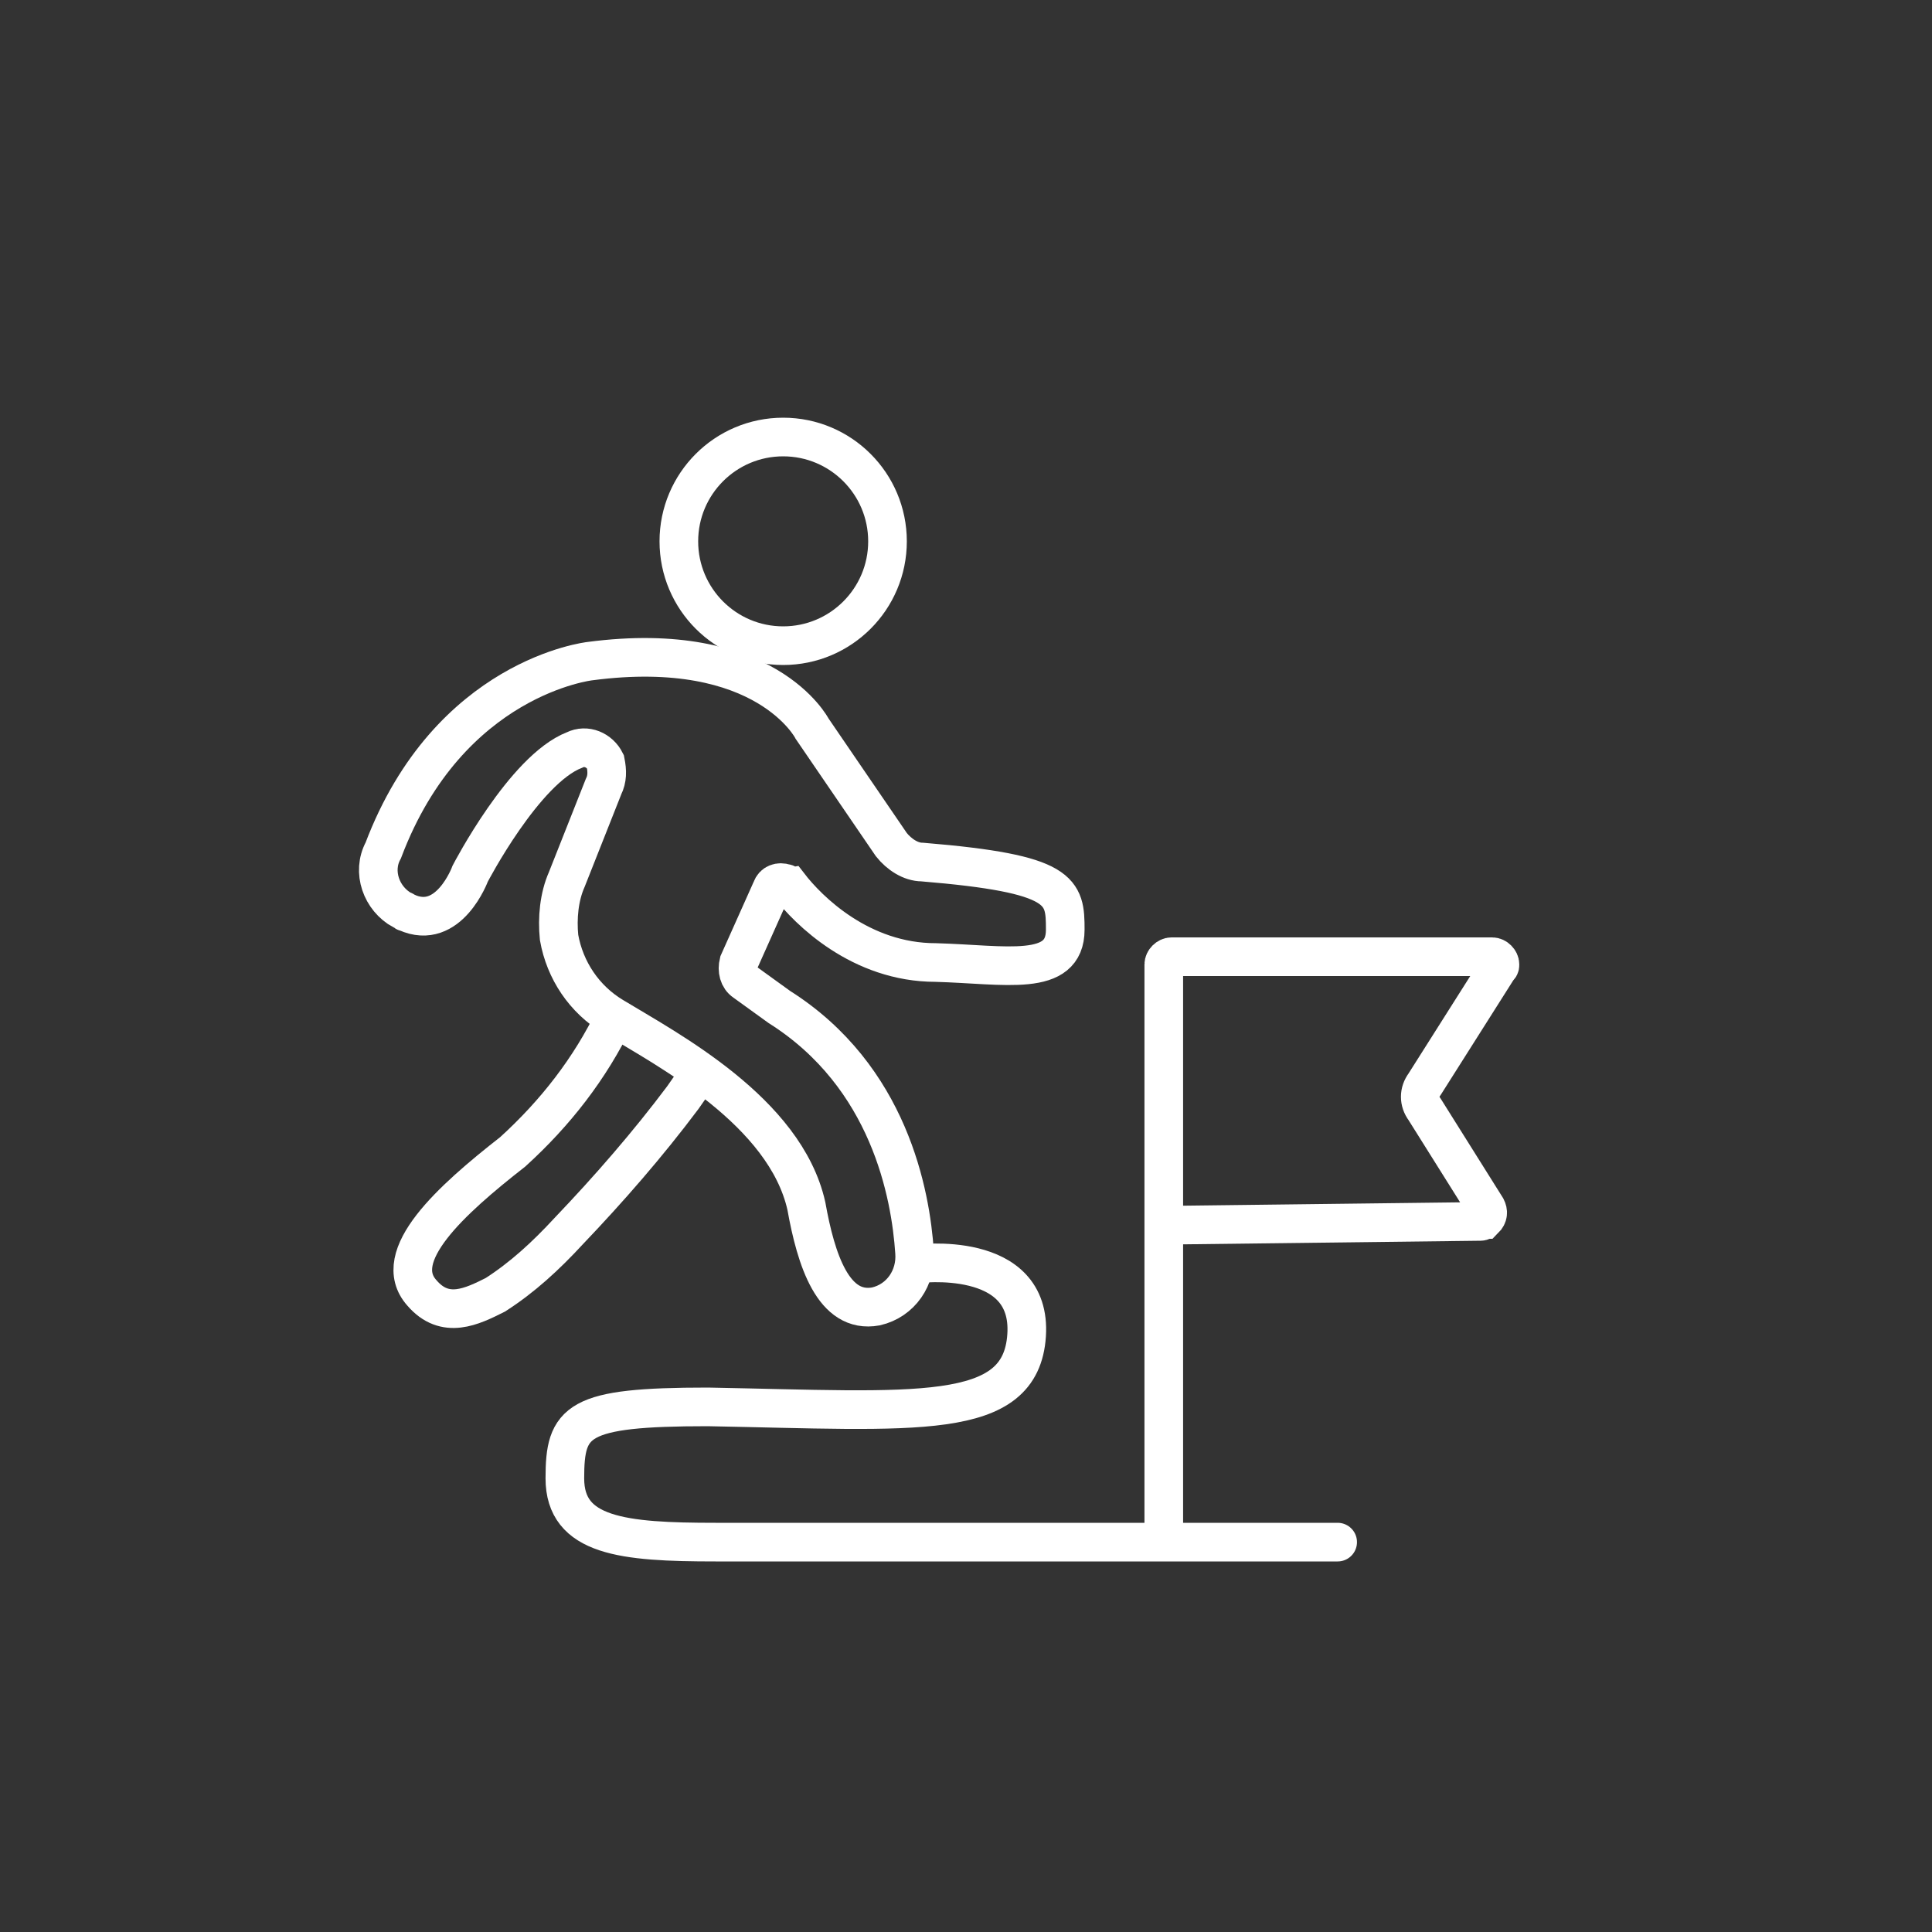
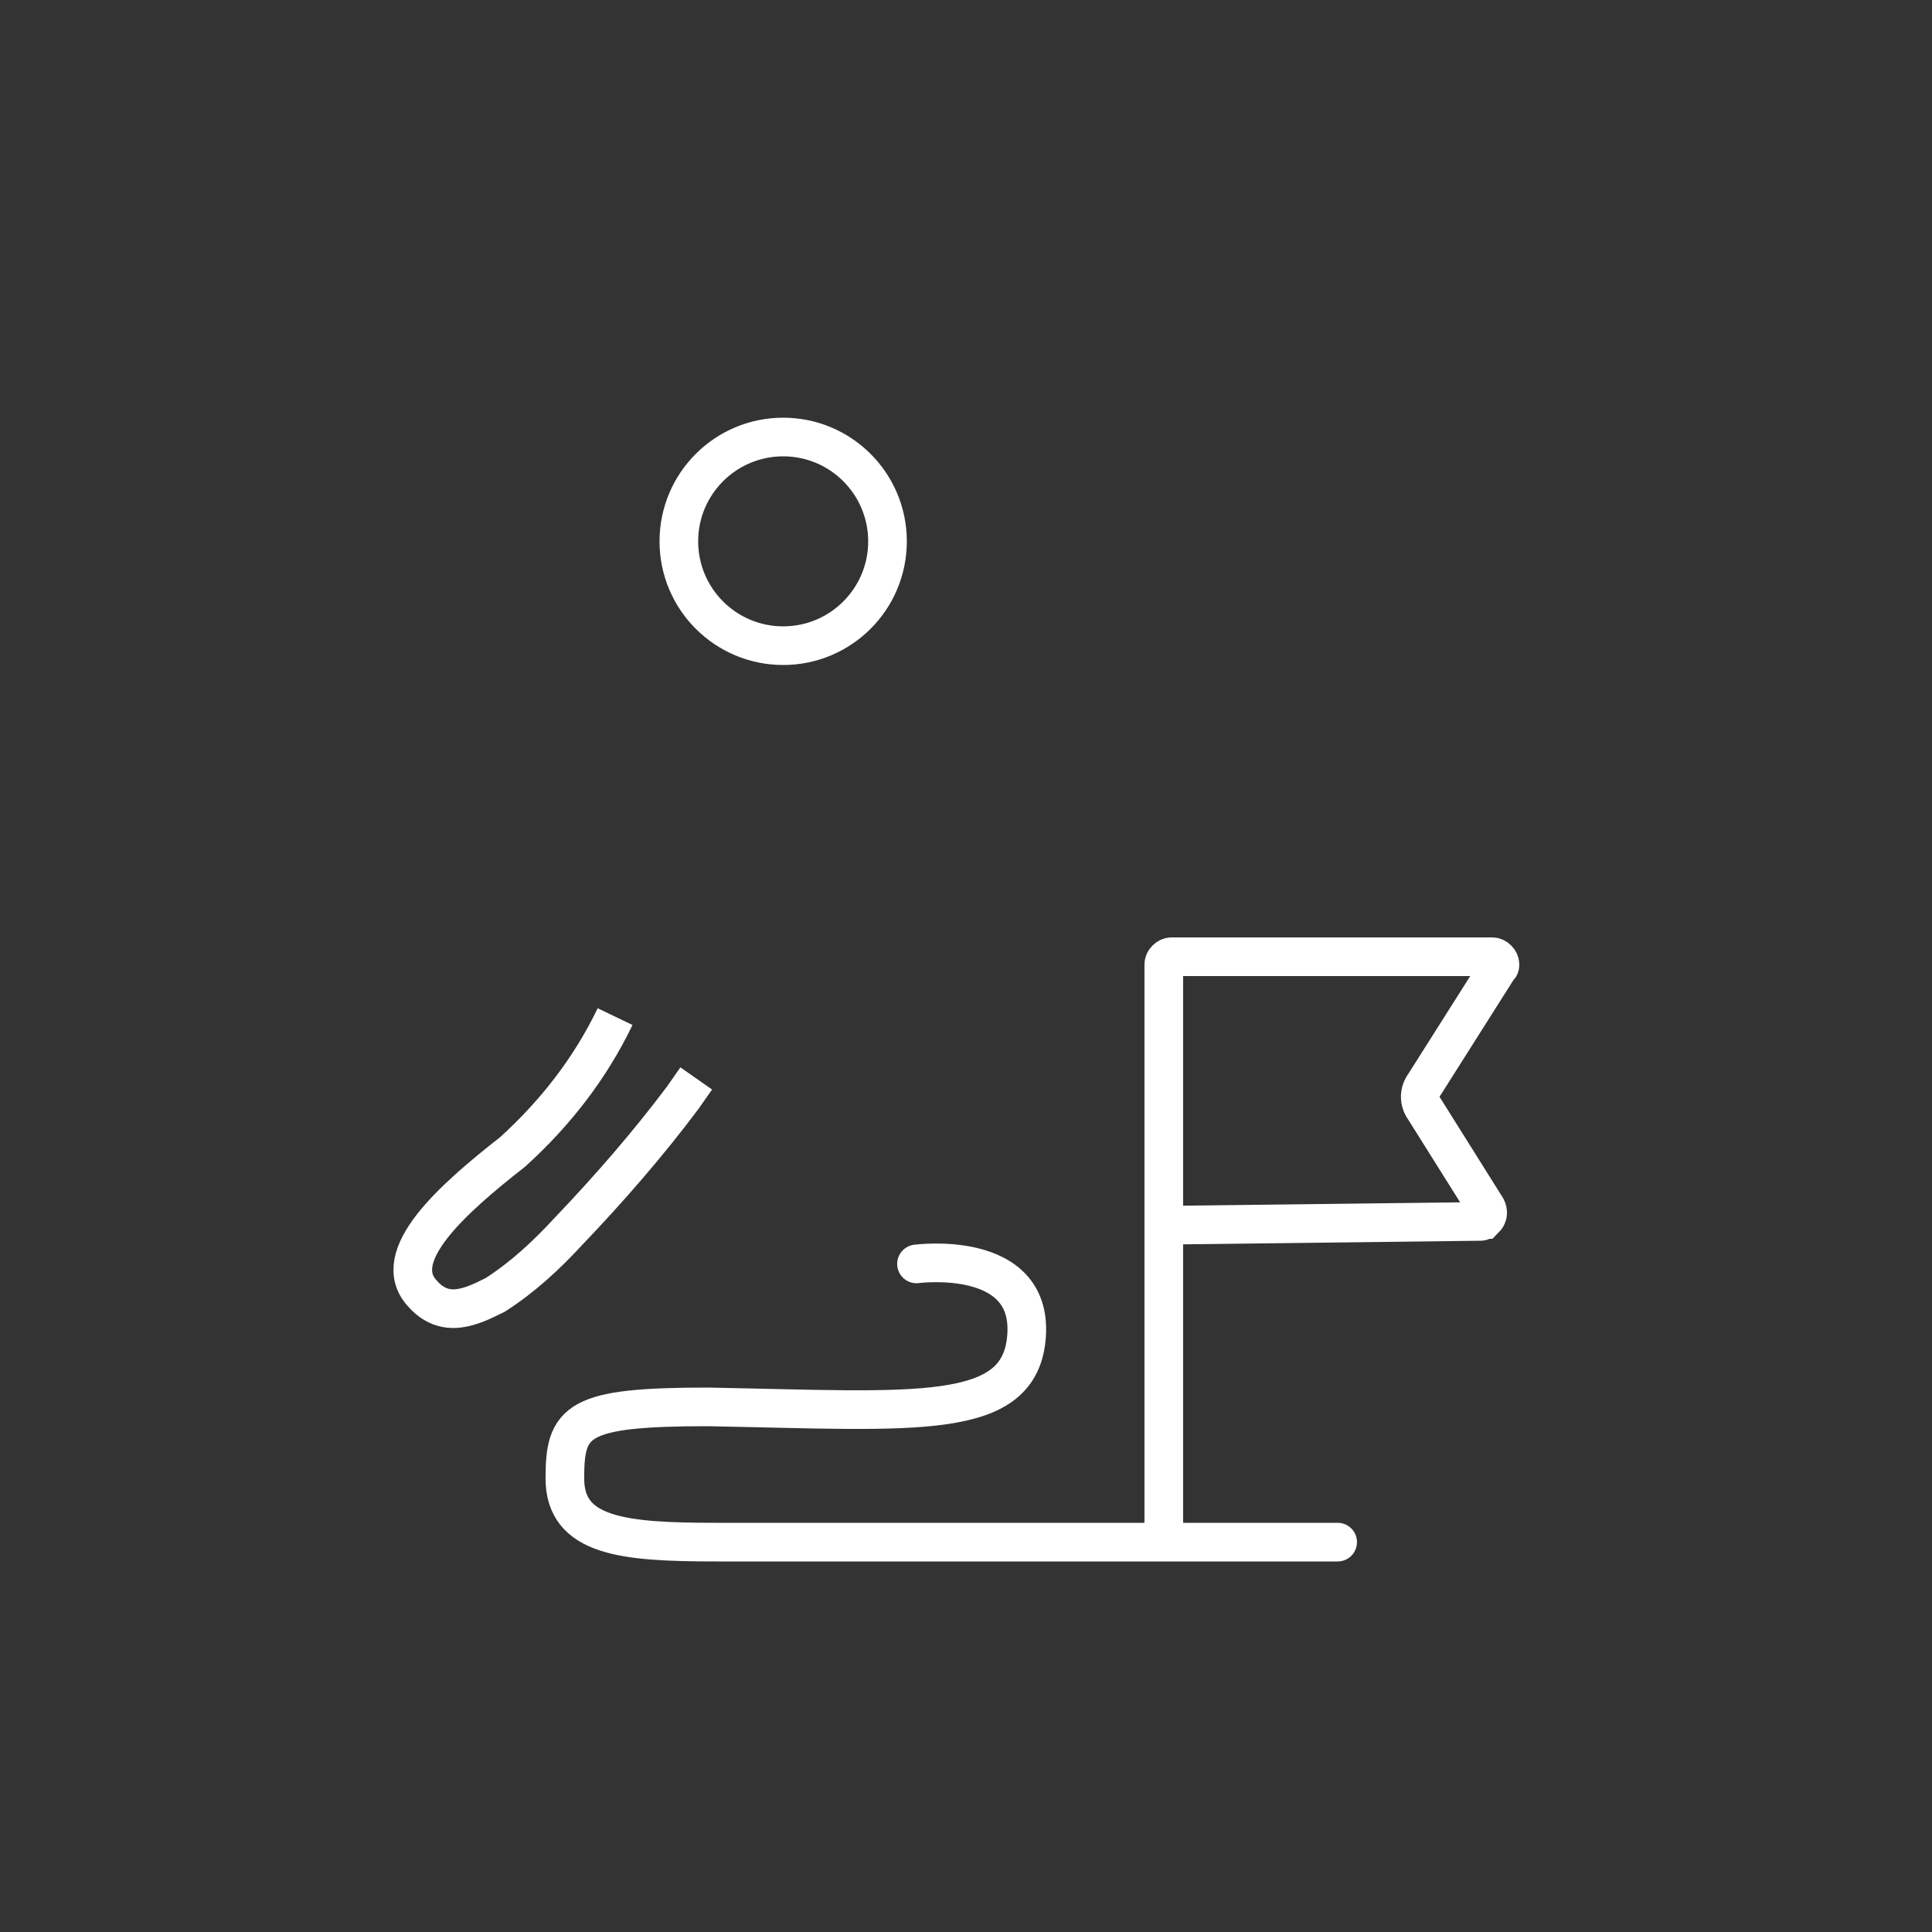
<svg xmlns="http://www.w3.org/2000/svg" id="Layer_1" x="0" y="0" version="1.1" viewBox="0 0 100 100" xml:space="preserve" style="enable-background:new 0 0 100 100">
  <rect x="0" y="0" width="100" height="100" fill="#333333" stroke="none" />
  <style type="text/css">.st0,.st1{fill:none;stroke:#fff;stroke-width:2;stroke-miterlimit:10}.st1{stroke-linecap:round}</style>
  <g id="Group_2137" transform="translate(-18.163 -14.08)">
-     <path id="Path_1552" d="M49.4,54.8l-1.9,4.8c-0.4,0.9-0.5,2-0.4,3c0.3,1.7,1.3,3.2,2.8,4.1c2.8,1.7,8.9,4.9,10,9.8 c0.5,2.8,1.4,5.6,3.6,5.2c1.3-0.3,2.1-1.5,2-2.8c-0.2-3-1.3-9.1-7-12.7l-1.8-1.3c-0.3-0.2-0.4-0.6-0.3-1l1.7-3.8 c0.1-0.3,0.4-0.4,0.7-0.3c0.1,0,0.1,0.1,0.2,0.1c1,1.3,3.7,4,7.6,4c3.6,0.1,6.7,0.8,6.7-1.7c0-2-0.1-2.9-7.4-3.5 c-0.6,0-1.2-0.4-1.6-0.9l-4.1-6c0,0-2.4-4.7-11.5-3.5c0,0-7.3,0.8-10.7,9.8c-0.6,1.1-0.1,2.5,1,3.1c0.1,0,0.1,0.1,0.2,0.1 c2.2,1,3.3-2,3.3-2s2.8-5.4,5.4-6.4c0.6-0.3,1.3,0,1.6,0.6C49.6,54,49.6,54.4,49.4,54.8z" class="st0" />
    <path id="Path_1553" d="M50,66.7c-1.3,2.7-3.1,5-5.3,7c-3.2,2.5-6.4,5.4-4.7,7.3c1.2,1.4,2.6,0.7,3.8,0.1 c1.4-0.9,2.6-2,3.8-3.3c2.1-2.2,4.1-4.5,5.9-6.9l0.7-1" class="st0" />
    <path id="Path_1554" d="M65.6,79.5c0,0,6-0.8,5.7,3.7c-0.3,4.5-5.7,3.9-16.5,3.7c-6.8,0-7.4,0.7-7.4,3.7s3,3.3,7.8,3.3 h32.2" class="st1" />
    <path id="Path_1555" d="M78.4,93.9V64c0-0.2,0.2-0.4,0.4-0.4h16.6c0.2,0,0.4,0.2,0.4,0.4c0,0.1,0,0.1-0.1,0.2l-3.8,6 c-0.3,0.4-0.3,0.9,0,1.3l3.2,5.1c0.1,0.2,0.1,0.4-0.1,0.6c-0.1,0-0.1,0.1-0.2,0.1l-16.5,0.2" class="st0" />
    <circle id="Ellipse_46" cx="58.7" cy="42.1" r="5.4" class="st0" />
  </g>
</svg>